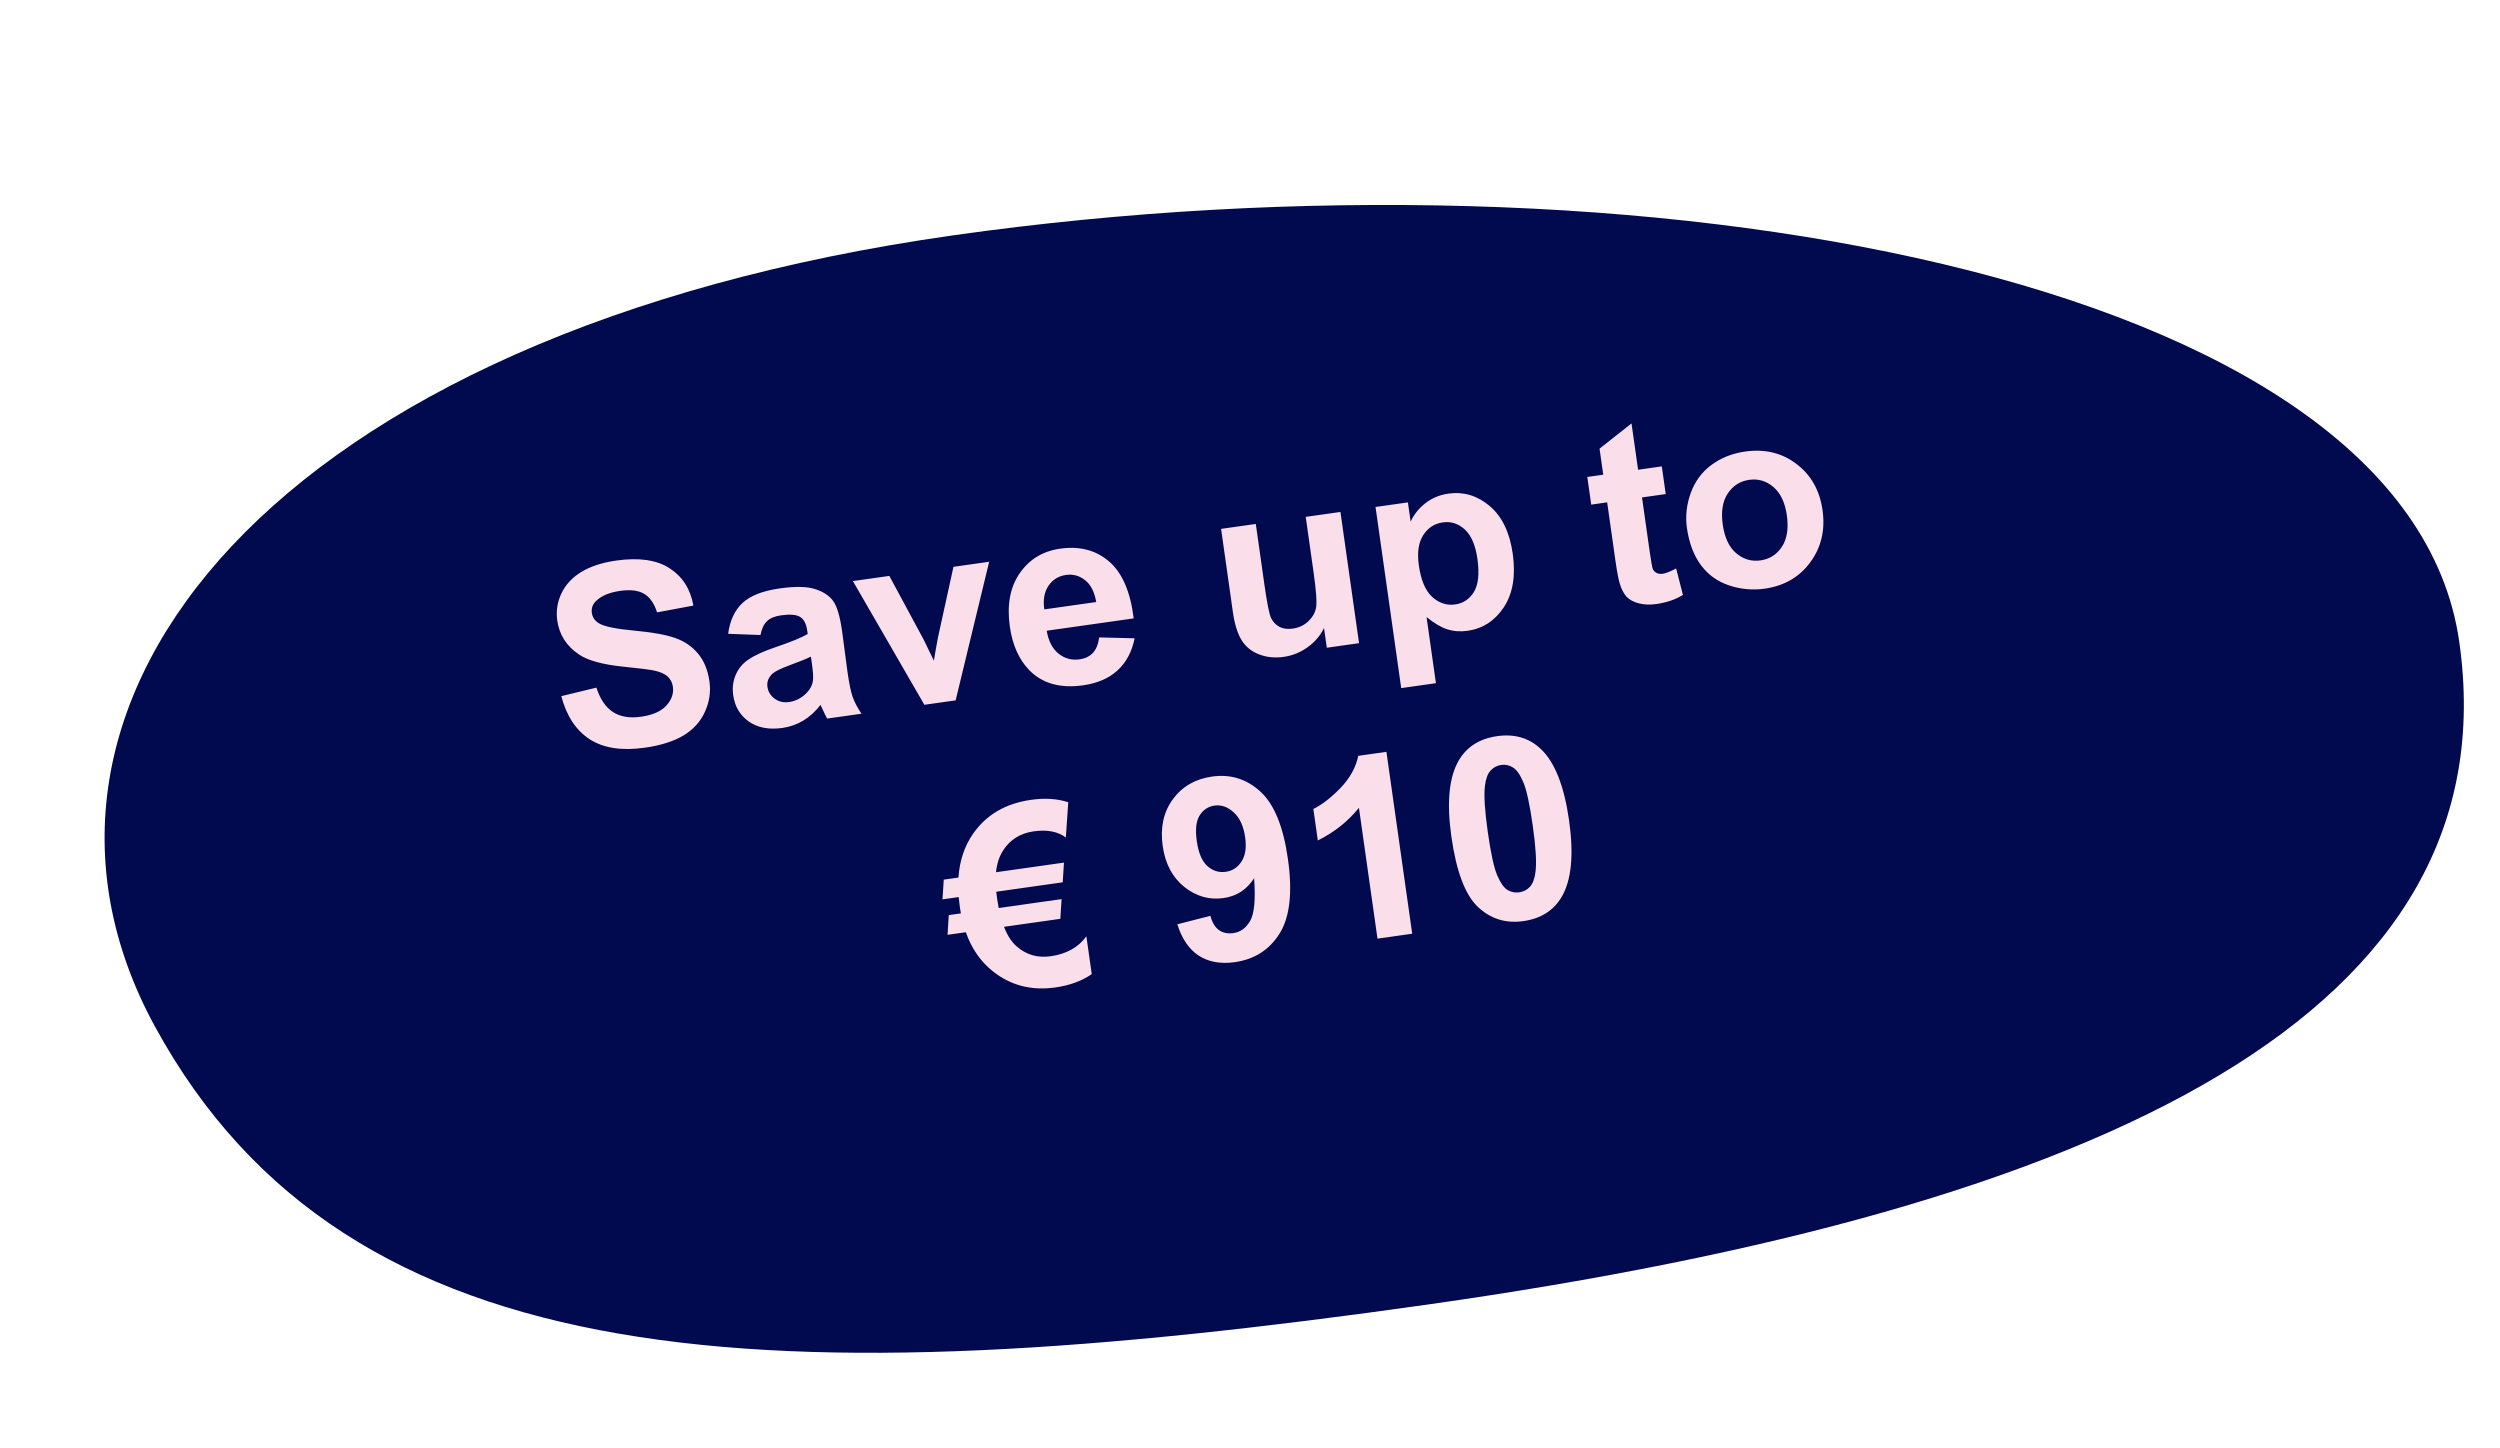
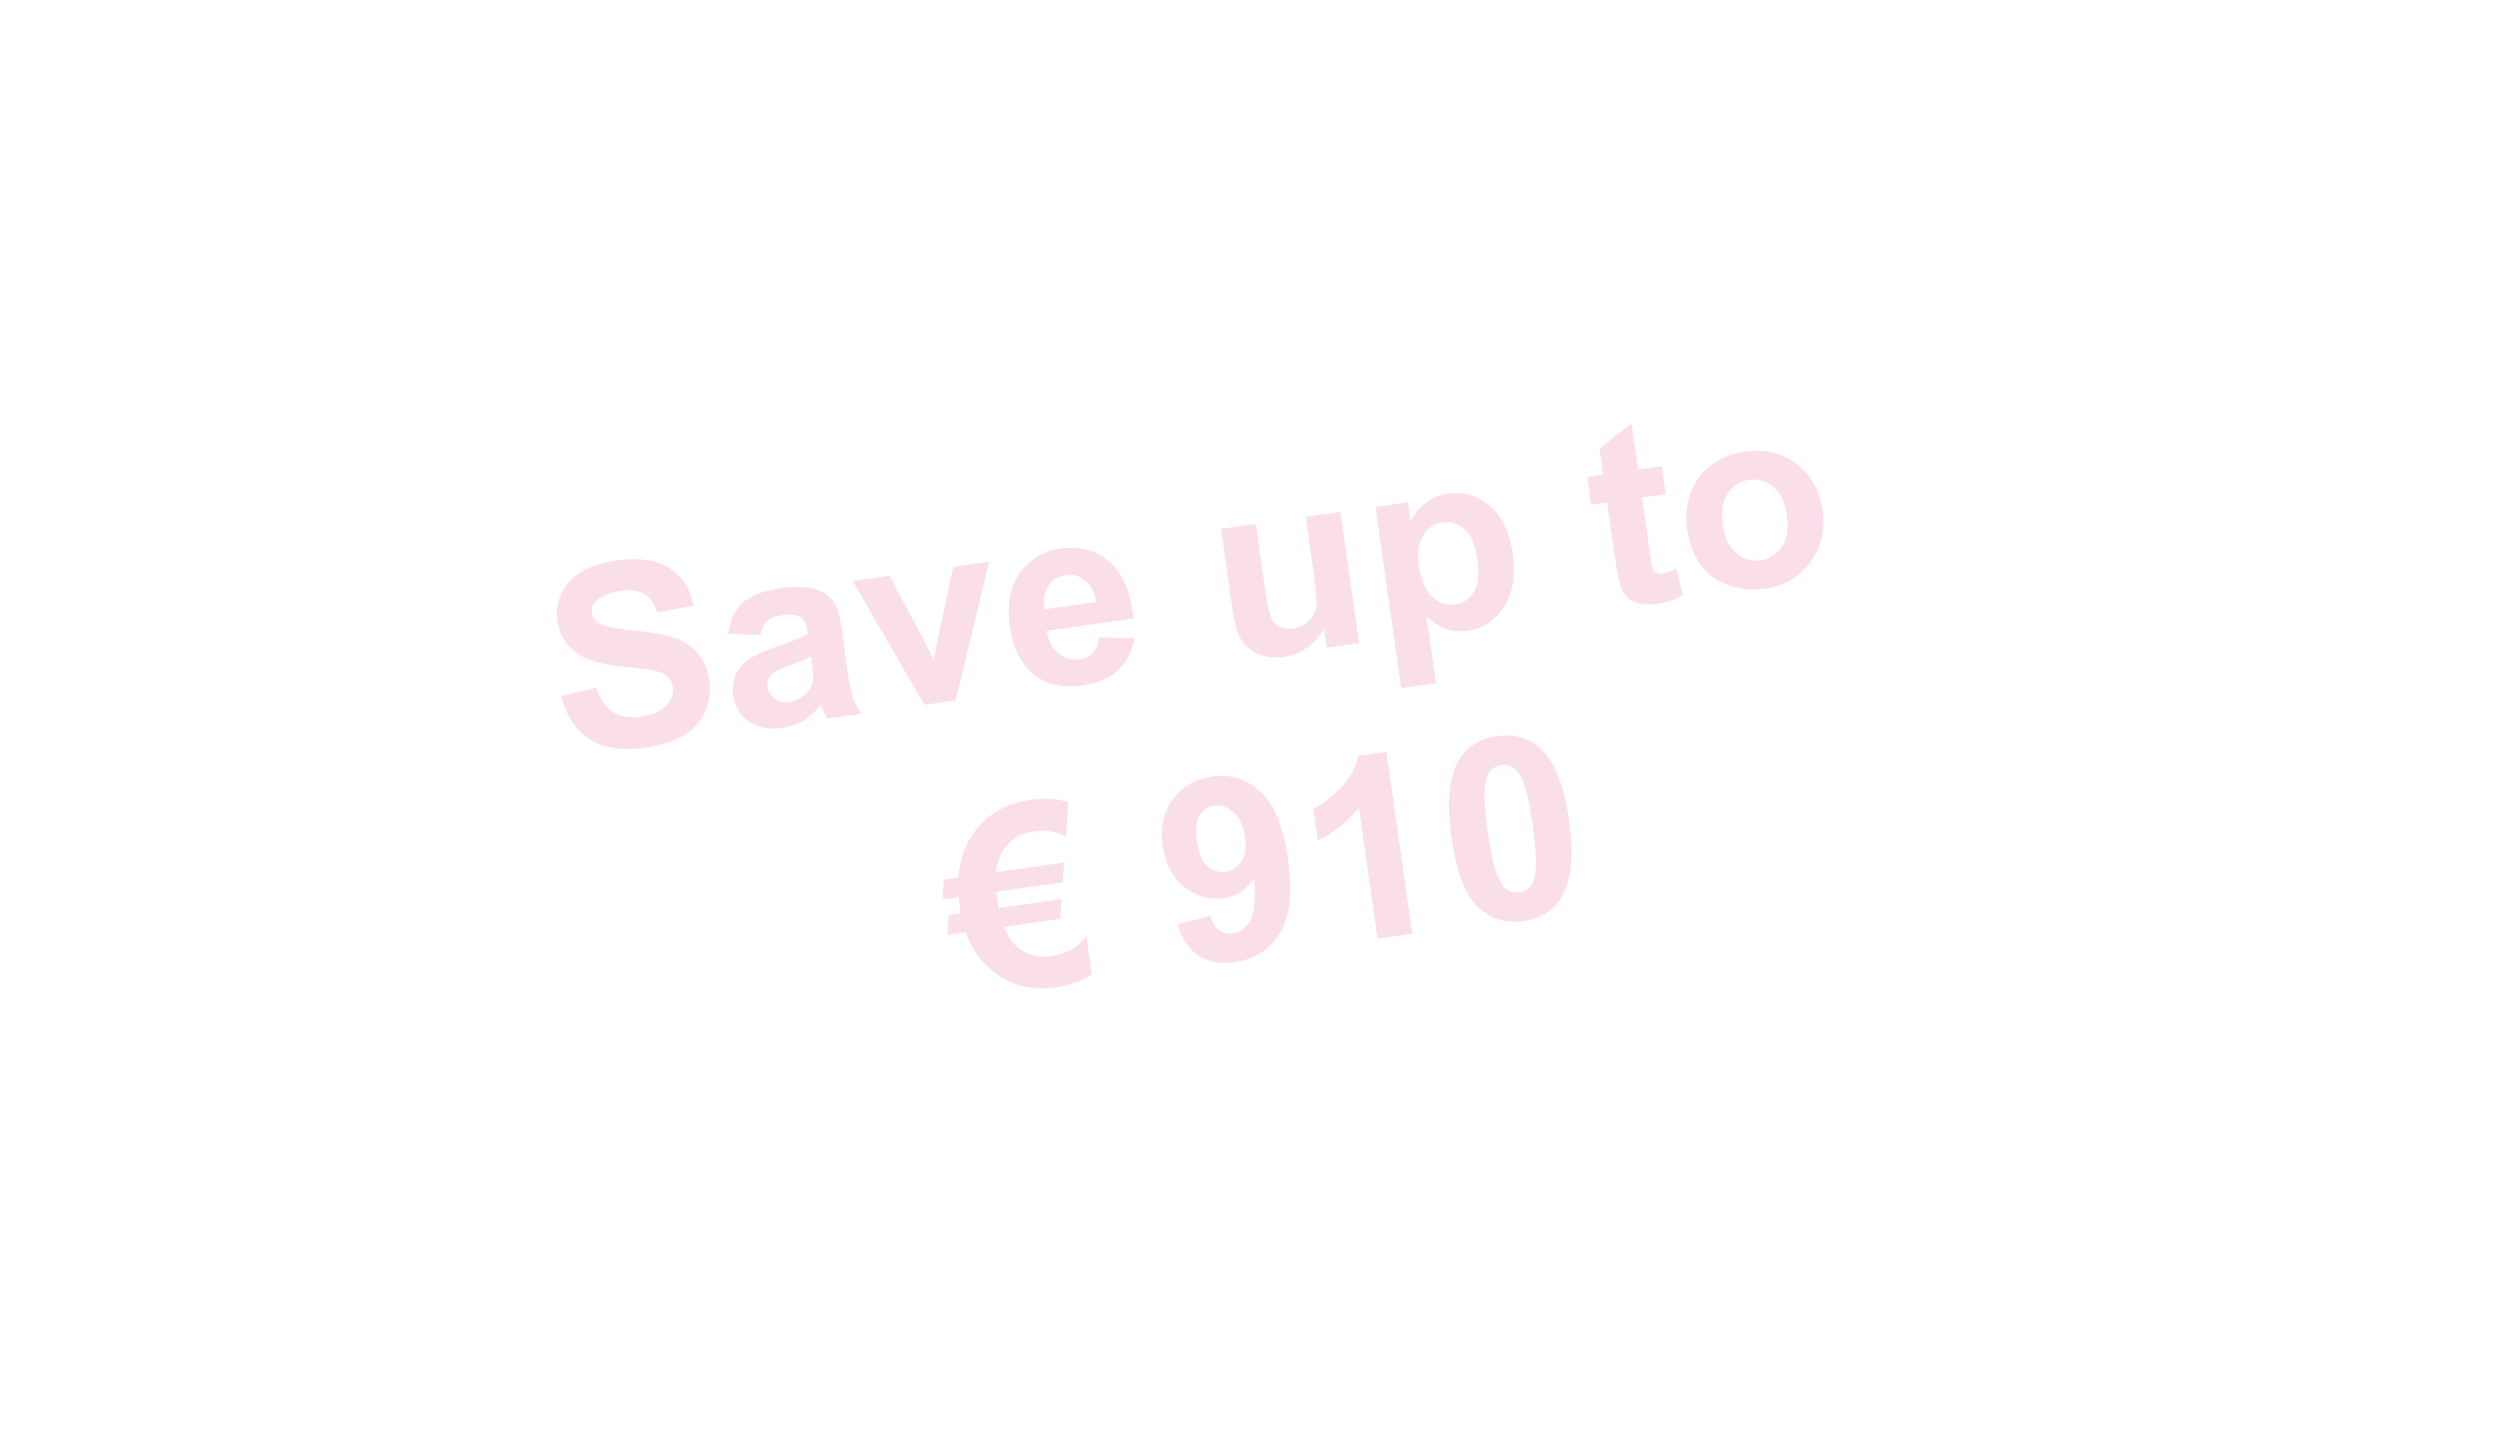
<svg xmlns="http://www.w3.org/2000/svg" width="720" height="417" viewBox="0 0 720 417" fill="none">
  <g filter="url(#filter0_d_177_128)">
-     <path d="M698.478 175.105C713.536 281.316 598.091 338.019 401.322 365.917C213.058 392.608 90.609 388.286 34.767 285.725C-15.855 192.748 67.966 85.873 264.736 57.975C461.505 30.078 683.419 68.894 698.478 175.105Z" fill="#010A4F" />
-   </g>
+     </g>
  <path d="M161.651 200.491L171.758 198.041C172.863 201.394 174.466 203.744 176.569 205.091C178.696 206.435 181.36 206.88 184.563 206.426C187.955 205.945 190.404 204.872 191.911 203.206C193.437 201.514 194.064 199.707 193.792 197.785C193.617 196.552 193.101 195.56 192.245 194.81C191.409 194.033 190.044 193.452 188.15 193.067C186.856 192.815 183.937 192.455 179.394 191.986C173.549 191.387 169.344 190.228 166.777 188.511C163.168 186.095 161.07 182.823 160.485 178.695C160.108 176.038 160.504 173.453 161.672 170.94C162.861 168.4 164.781 166.325 167.432 164.715C170.108 163.101 173.45 162.01 177.459 161.442C184.006 160.514 189.132 161.251 192.837 163.654C196.565 166.054 198.852 169.638 199.697 174.406L189.23 176.362C188.399 173.745 187.154 171.962 185.495 171.011C183.856 170.033 181.554 169.755 178.588 170.175C175.528 170.609 173.221 171.577 171.668 173.08C170.667 174.045 170.263 175.203 170.454 176.556C170.629 177.789 171.301 178.771 172.469 179.501C173.956 180.427 177.347 181.132 182.642 181.616C187.938 182.099 191.9 182.82 194.528 183.778C197.177 184.709 199.349 186.204 201.045 188.263C202.76 190.294 203.852 192.959 204.32 196.256C204.743 199.245 204.31 202.162 203.019 205.007C201.729 207.852 199.656 210.13 196.801 211.842C193.943 213.53 190.248 214.695 185.717 215.337C179.122 216.272 173.842 215.472 169.877 212.937C165.909 210.378 163.167 206.229 161.651 200.491ZM219.013 182.884L209.707 182.534C210.209 178.736 211.581 175.782 213.823 173.674C216.065 171.565 219.641 170.163 224.552 169.467C229.011 168.834 232.408 168.897 234.742 169.655C237.073 170.39 238.793 171.513 239.903 173.025C241.033 174.511 241.906 177.424 242.521 181.765L244.069 193.452C244.54 196.773 245.042 199.207 245.576 200.752C246.13 202.271 246.974 203.869 248.107 205.548L238.215 206.95C237.86 206.323 237.4 205.384 236.835 204.133C236.585 203.564 236.411 203.189 236.313 203.009C234.84 204.912 233.19 206.416 231.363 207.523C229.535 208.629 227.518 209.338 225.312 209.651C221.422 210.202 218.2 209.582 215.647 207.791C213.118 205.995 211.624 203.485 211.167 200.258C210.864 198.123 211.105 196.153 211.89 194.348C212.671 192.519 213.913 191.036 215.615 189.9C217.338 188.736 219.883 187.576 223.253 186.421C227.802 184.881 230.924 183.603 232.619 182.588L232.478 181.592C232.205 179.67 231.538 178.374 230.474 177.702C229.408 177.006 227.558 176.845 224.925 177.218C223.145 177.47 221.808 178.023 220.913 178.876C220.014 179.705 219.38 181.041 219.013 182.884ZM233.542 189.1C232.322 189.709 230.366 190.506 227.674 191.493C224.983 192.48 223.251 193.318 222.477 194.009C221.304 195.119 220.818 196.385 221.02 197.809C221.218 199.208 221.911 200.344 223.1 201.216C224.288 202.088 225.689 202.41 227.302 202.181C229.105 201.926 230.741 201.089 232.21 199.671C233.292 198.598 233.93 197.382 234.125 196.023C234.265 195.132 234.165 193.489 233.825 191.093L233.542 189.1ZM266.219 202.98L245.632 167.349L256.129 165.861L265.98 184.138L268.957 190.286C269.271 188.572 269.462 187.444 269.53 186.902C269.711 185.787 269.915 184.669 270.143 183.548L274.597 163.242L284.881 161.784L275.222 201.704L266.219 202.98ZM316.574 183.572L326.774 183.832C326.011 187.666 324.378 190.741 321.875 193.056C319.392 195.344 316.075 196.783 311.924 197.371C305.352 198.303 300.185 196.846 296.421 192.999C293.442 189.912 291.582 185.748 290.838 180.505C289.95 174.242 290.893 169.111 293.665 165.113C296.434 161.09 300.322 158.724 305.327 158.014C310.95 157.217 315.65 158.45 319.428 161.714C323.202 164.954 325.562 170.415 326.506 178.098L301.455 181.65C301.946 184.605 303.081 186.804 304.858 188.246C306.632 189.664 308.67 190.21 310.971 189.884C312.537 189.662 313.793 189.048 314.739 188.043C315.686 187.037 316.297 185.547 316.574 183.572ZM315.71 173.385C315.229 170.501 314.17 168.413 312.535 167.12C310.896 165.803 309.057 165.29 307.017 165.579C304.834 165.889 303.144 166.939 301.946 168.73C300.748 170.521 300.354 172.779 300.765 175.504L315.71 173.385ZM382.117 186.548L381.314 180.89C380.224 183.102 378.635 184.949 376.546 186.431C374.481 187.909 372.203 188.825 369.712 189.178C367.174 189.538 364.817 189.303 362.643 188.474C360.468 187.645 358.787 186.286 357.6 184.398C356.413 182.509 355.567 179.786 355.062 176.227L351.672 152.315L361.671 150.897L364.133 168.262C364.886 173.576 365.527 176.813 366.054 177.972C366.602 179.104 367.413 179.958 368.486 180.531C369.556 181.081 370.839 181.25 372.333 181.039C374.041 180.796 375.506 180.117 376.727 179C377.944 177.859 378.705 176.566 379.008 175.119C379.308 173.649 379.074 170.209 378.307 164.801L376.047 148.859L386.046 147.441L391.404 185.232L382.117 186.548ZM396.152 146.009L405.475 144.687L406.262 150.238C407.203 148.169 408.621 146.394 410.517 144.916C412.413 143.437 414.618 142.519 417.132 142.163C421.521 141.541 425.489 142.732 429.037 145.738C432.585 148.744 434.795 153.319 435.666 159.464C436.56 165.774 435.715 170.903 433.128 174.851C430.539 178.776 427.05 181.049 422.661 181.671C420.573 181.967 418.617 181.821 416.791 181.233C414.989 180.641 413.008 179.47 410.848 177.72L413.547 196.757L403.548 198.175L396.152 146.009ZM408.632 162.861C409.235 167.107 410.522 170.131 412.496 171.932C414.466 173.71 416.661 174.427 419.081 174.084C421.406 173.754 423.208 172.555 424.487 170.486C425.764 168.393 426.101 165.224 425.499 160.978C424.937 157.016 423.725 154.187 421.863 152.491C420.002 150.795 417.896 150.113 415.548 150.446C413.104 150.792 411.211 152.029 409.867 154.155C408.519 156.258 408.108 159.16 408.632 162.861ZM478.6 134.319L479.73 142.29L472.898 143.259L475.057 158.489C475.495 161.573 475.81 163.367 476.002 163.872C476.215 164.35 476.571 164.723 477.068 164.992C477.59 165.256 478.183 165.342 478.847 165.248C479.772 165.116 481.067 164.606 482.732 163.717L484.686 171.353C482.502 172.679 479.939 173.55 476.998 173.967C475.195 174.223 473.528 174.157 471.997 173.769C470.462 173.357 469.284 172.726 468.461 171.875C467.659 170.996 467.011 169.757 466.518 168.157C466.14 167.025 465.7 164.692 465.199 161.157L462.863 144.681L458.273 145.332L457.143 137.361L461.733 136.711L460.669 129.202L469.876 121.944L471.768 135.288L478.6 134.319ZM485.829 152.025C485.358 148.704 485.721 145.373 486.917 142.033C488.114 138.694 490.09 135.993 492.847 133.933C495.628 131.869 498.869 130.574 502.569 130.05C508.287 129.239 513.236 130.437 517.417 133.644C521.595 136.826 524.086 141.253 524.89 146.922C525.7 152.64 524.523 157.646 521.357 161.943C518.211 166.213 513.839 168.744 508.241 169.538C504.777 170.029 501.357 169.715 497.98 168.597C494.626 167.475 491.918 165.524 489.854 162.743C487.786 159.939 486.445 156.366 485.829 152.025ZM496.153 151.106C496.685 154.854 497.981 157.598 500.043 159.339C502.105 161.079 504.44 161.764 507.05 161.394C509.659 161.024 511.7 159.718 513.173 157.477C514.67 155.232 515.149 152.212 514.611 148.416C514.087 144.715 512.793 141.995 510.732 140.254C508.694 138.51 506.37 137.823 503.76 138.193C501.151 138.563 499.098 139.871 497.601 142.116C496.104 144.361 495.622 147.357 496.153 151.106ZM307.66 231.047L306.958 241.201C304.655 239.471 301.571 238.879 297.704 239.428C293.837 239.976 290.902 241.808 288.9 244.923C287.77 246.68 287.086 248.774 286.85 251.203L306.421 248.428L306.065 254.105L286.92 256.819C286.974 257.368 287.061 258.07 287.182 258.924C287.3 259.754 287.447 260.617 287.622 261.511L305.734 258.943L305.377 264.62L289.151 266.921C290.104 269.375 291.3 271.238 292.739 272.511C295.508 274.974 298.79 275.936 302.586 275.398C307.141 274.752 310.572 272.838 312.879 269.655L314.423 280.544C311.558 282.523 308.073 283.804 303.969 284.385C297.042 285.368 291.012 283.802 285.88 279.69C282.386 276.894 279.811 273.158 278.156 268.48L272.889 269.227L273.246 263.55L276.733 263.055C276.629 262.489 276.531 261.886 276.44 261.245C276.286 260.154 276.173 259.19 276.103 258.353L271.441 259.014L271.798 253.337L276.033 252.737C276.36 247.875 277.78 243.644 280.295 240.045C284.099 234.617 289.655 231.385 296.961 230.349C300.947 229.784 304.513 230.017 307.66 231.047ZM339.069 266.196L348.596 263.756C349.113 265.692 349.936 267.063 351.067 267.871C352.198 268.679 353.582 268.966 355.219 268.734C357.283 268.442 358.904 267.244 360.082 265.141C361.26 263.038 361.627 258.969 361.182 252.933C359.081 256.208 356.145 258.112 352.373 258.647C348.269 259.229 344.499 258.154 341.062 255.423C337.646 252.665 335.579 248.747 334.859 243.67C334.109 238.38 335.071 233.9 337.745 230.23C340.439 226.532 344.218 224.339 349.081 223.65C354.371 222.9 359.003 224.336 362.977 227.959C366.948 231.558 369.598 238.043 370.927 247.414C372.279 256.95 371.487 264.08 368.551 268.804C365.615 273.528 361.312 276.292 355.642 277.096C351.562 277.674 348.111 277.062 345.291 275.26C342.467 273.434 340.393 270.413 339.069 266.196ZM358.603 241.139C358.145 237.913 357.043 235.516 355.296 233.949C353.573 232.378 351.739 231.73 349.794 232.006C347.943 232.269 346.506 233.223 345.481 234.868C344.476 236.487 344.209 238.957 344.68 242.278C345.158 245.647 346.173 248.031 347.727 249.432C349.278 250.81 351.049 251.357 353.042 251.075C354.963 250.802 356.469 249.814 357.558 248.111C358.672 246.405 359.02 244.081 358.603 241.139ZM406.716 268.911L396.717 270.328L391.374 232.645C388.205 236.579 384.258 239.716 379.532 242.056L378.246 232.982C380.734 231.758 383.34 229.743 386.064 226.936C388.785 224.107 390.489 221.022 391.177 217.681L399.29 216.531L406.716 268.911ZM431.173 212.011C436.226 211.294 440.432 212.537 443.79 215.739C447.787 219.529 450.487 226.369 451.89 236.262C453.289 246.13 452.587 253.466 449.783 258.267C447.464 262.226 443.779 264.564 438.726 265.28C433.649 266 429.281 264.635 425.622 261.185C421.959 257.711 419.418 250.969 417.999 240.958C416.606 231.137 417.312 223.825 420.116 219.023C422.435 215.065 426.12 212.727 431.173 212.011ZM432.349 220.302C431.139 220.473 430.115 221.018 429.277 221.935C428.436 222.829 427.895 224.309 427.656 226.376C427.335 229.059 427.608 233.461 428.476 239.581C429.343 245.702 430.249 249.869 431.192 252.082C432.132 254.272 433.118 255.681 434.151 256.309C435.207 256.934 436.34 257.16 437.55 256.989C438.76 256.817 439.786 256.285 440.627 255.391C441.465 254.474 442.003 252.982 442.243 250.915C442.568 248.255 442.296 243.865 441.428 237.745C440.561 231.624 439.657 227.469 438.717 225.279C437.774 223.066 436.774 221.647 435.718 221.022C434.682 220.37 433.559 220.13 432.349 220.302Z" fill="#FADEE9" />
  <defs>
    <filter id="filter0_d_177_128" x="20.325" y="49.232" width="699.061" height="350.174" filterUnits="userSpaceOnUse" color-interpolation-filters="sRGB">
      <feFlood flood-opacity="0" result="BackgroundImageFix" />
      <feColorMatrix in="SourceAlpha" type="matrix" values="0 0 0 0 0 0 0 0 0 0 0 0 0 0 0 0 0 0 127 0" result="hardAlpha" />
      <feOffset dx="9.798" dy="9.798" />
      <feGaussianBlur stdDeviation="4.899" />
      <feComposite in2="hardAlpha" operator="out" />
      <feColorMatrix type="matrix" values="0 0 0 0 0.004 0 0 0 0 0.039 0 0 0 0 0.31 0 0 0 0.5 0" />
      <feBlend mode="normal" in2="BackgroundImageFix" result="effect1_dropShadow_177_128" />
      <feBlend mode="normal" in="SourceGraphic" in2="effect1_dropShadow_177_128" result="shape" />
    </filter>
  </defs>
</svg>